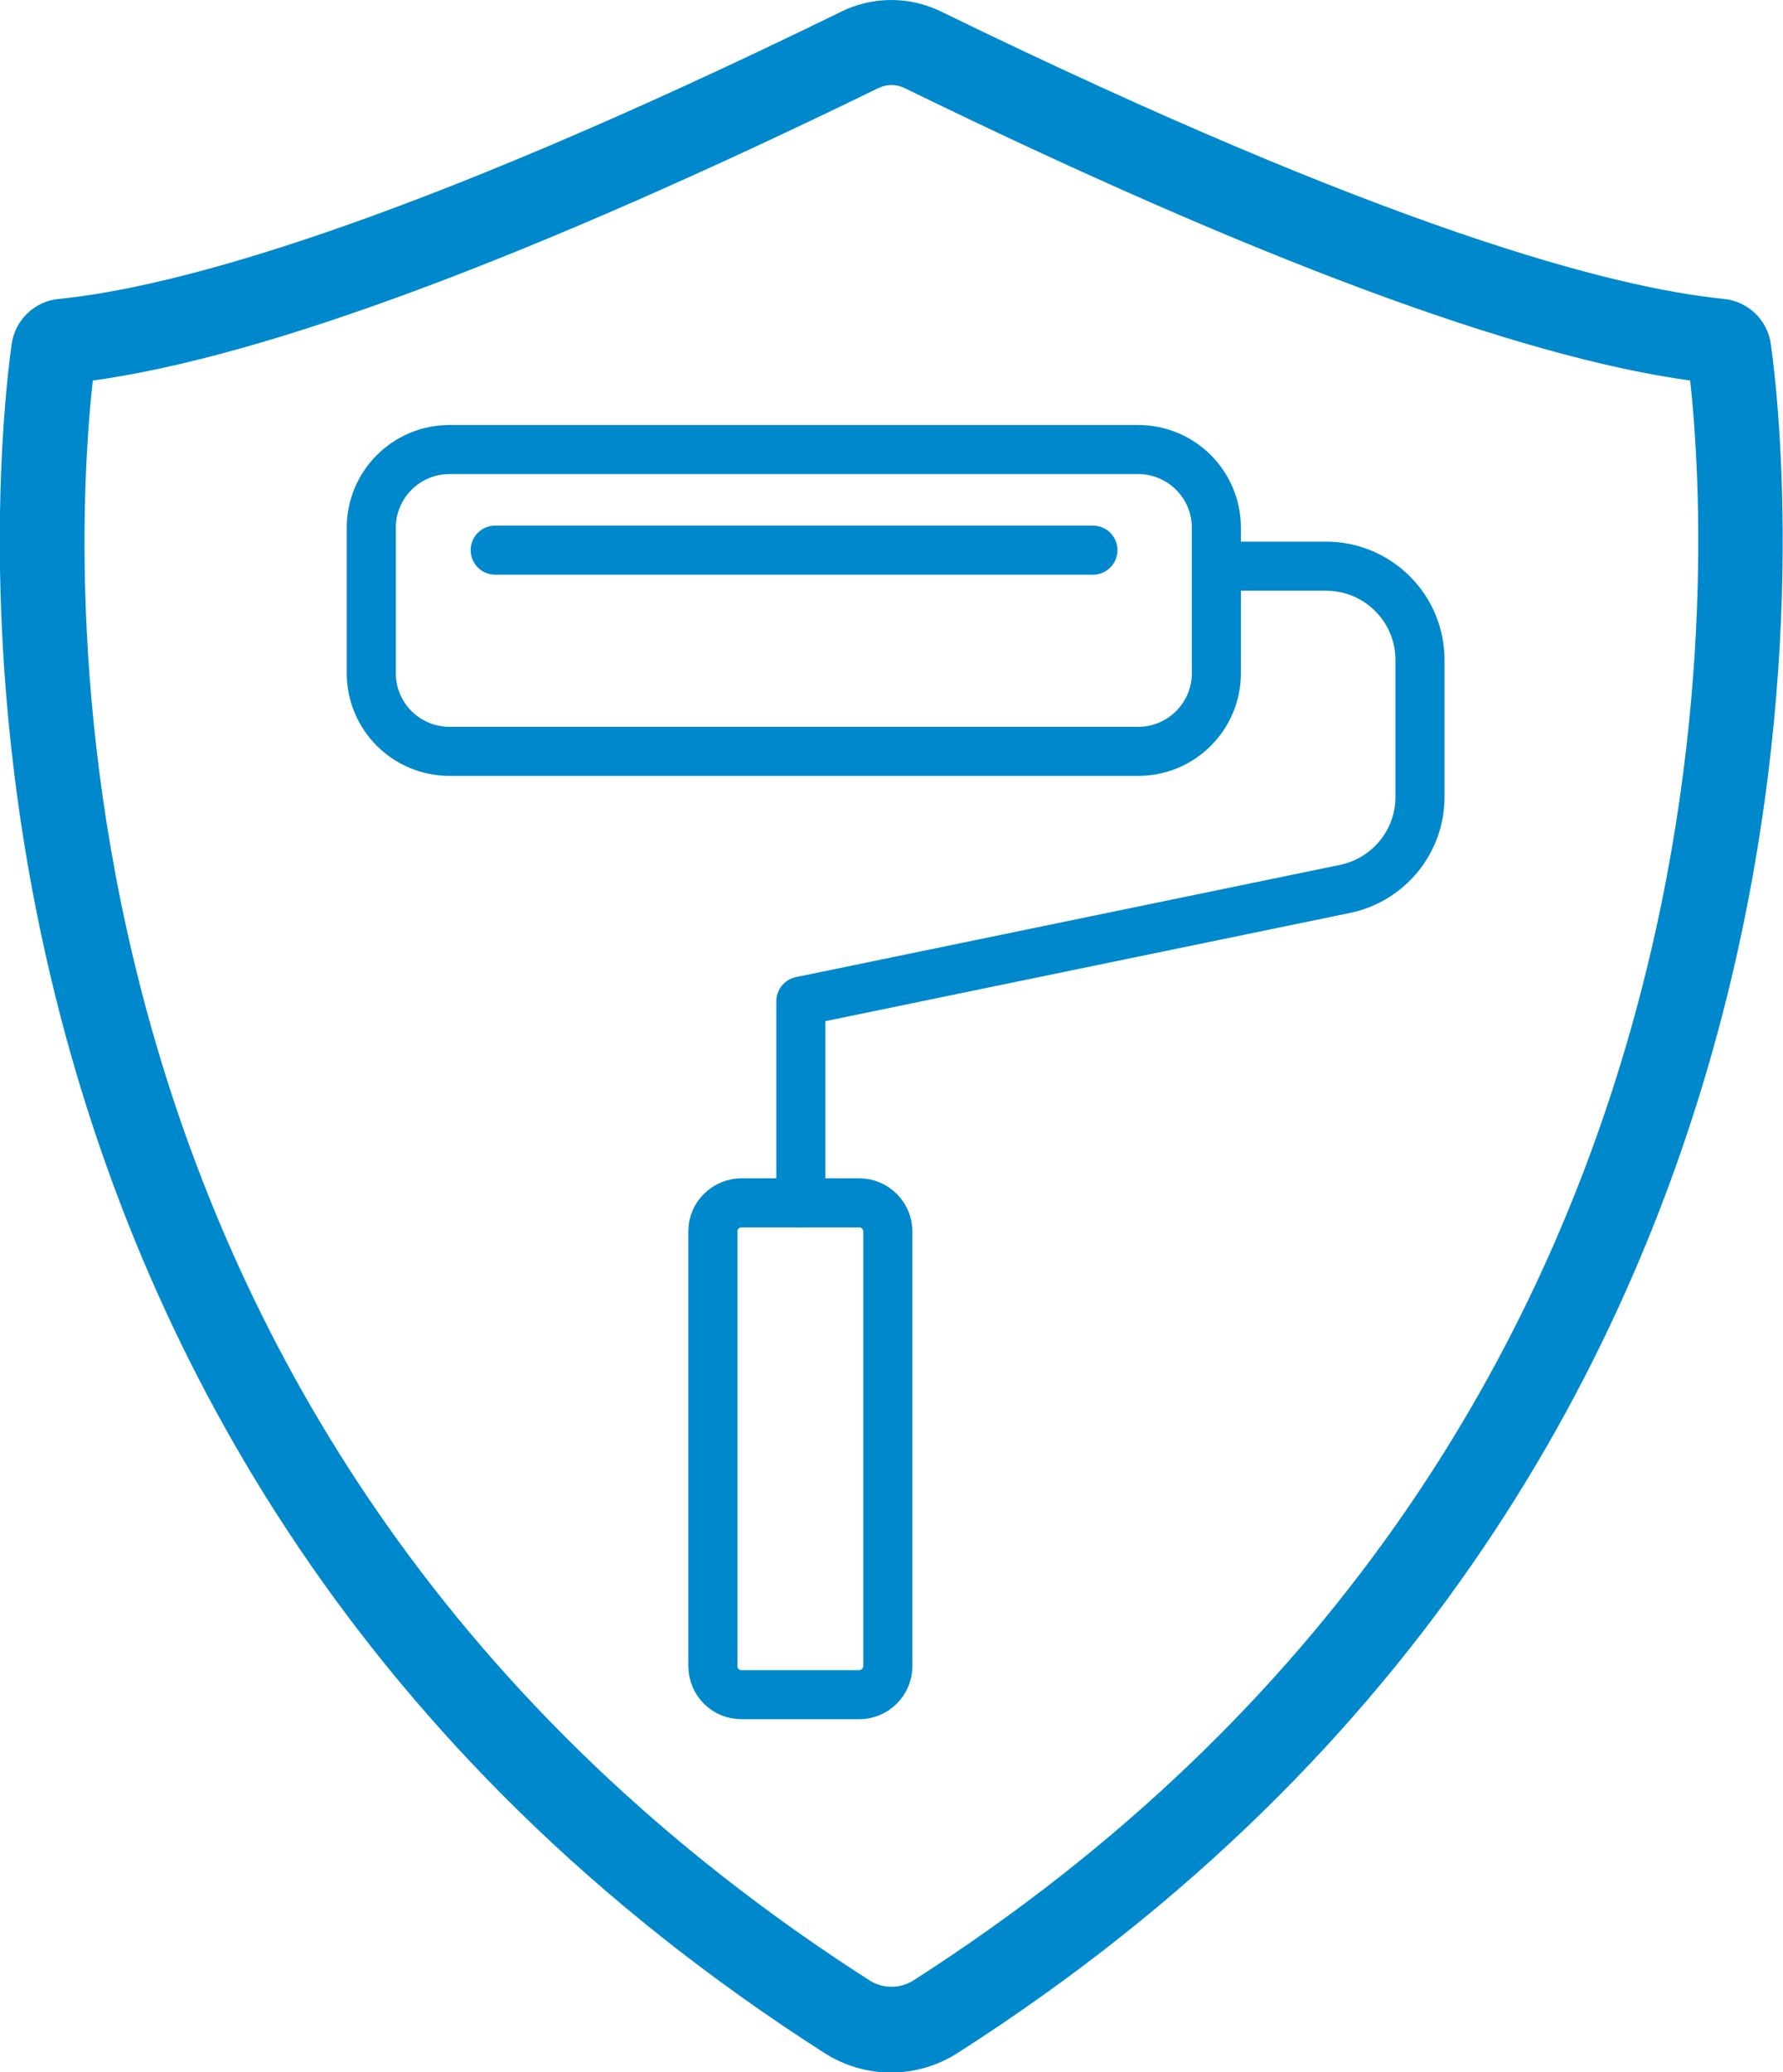
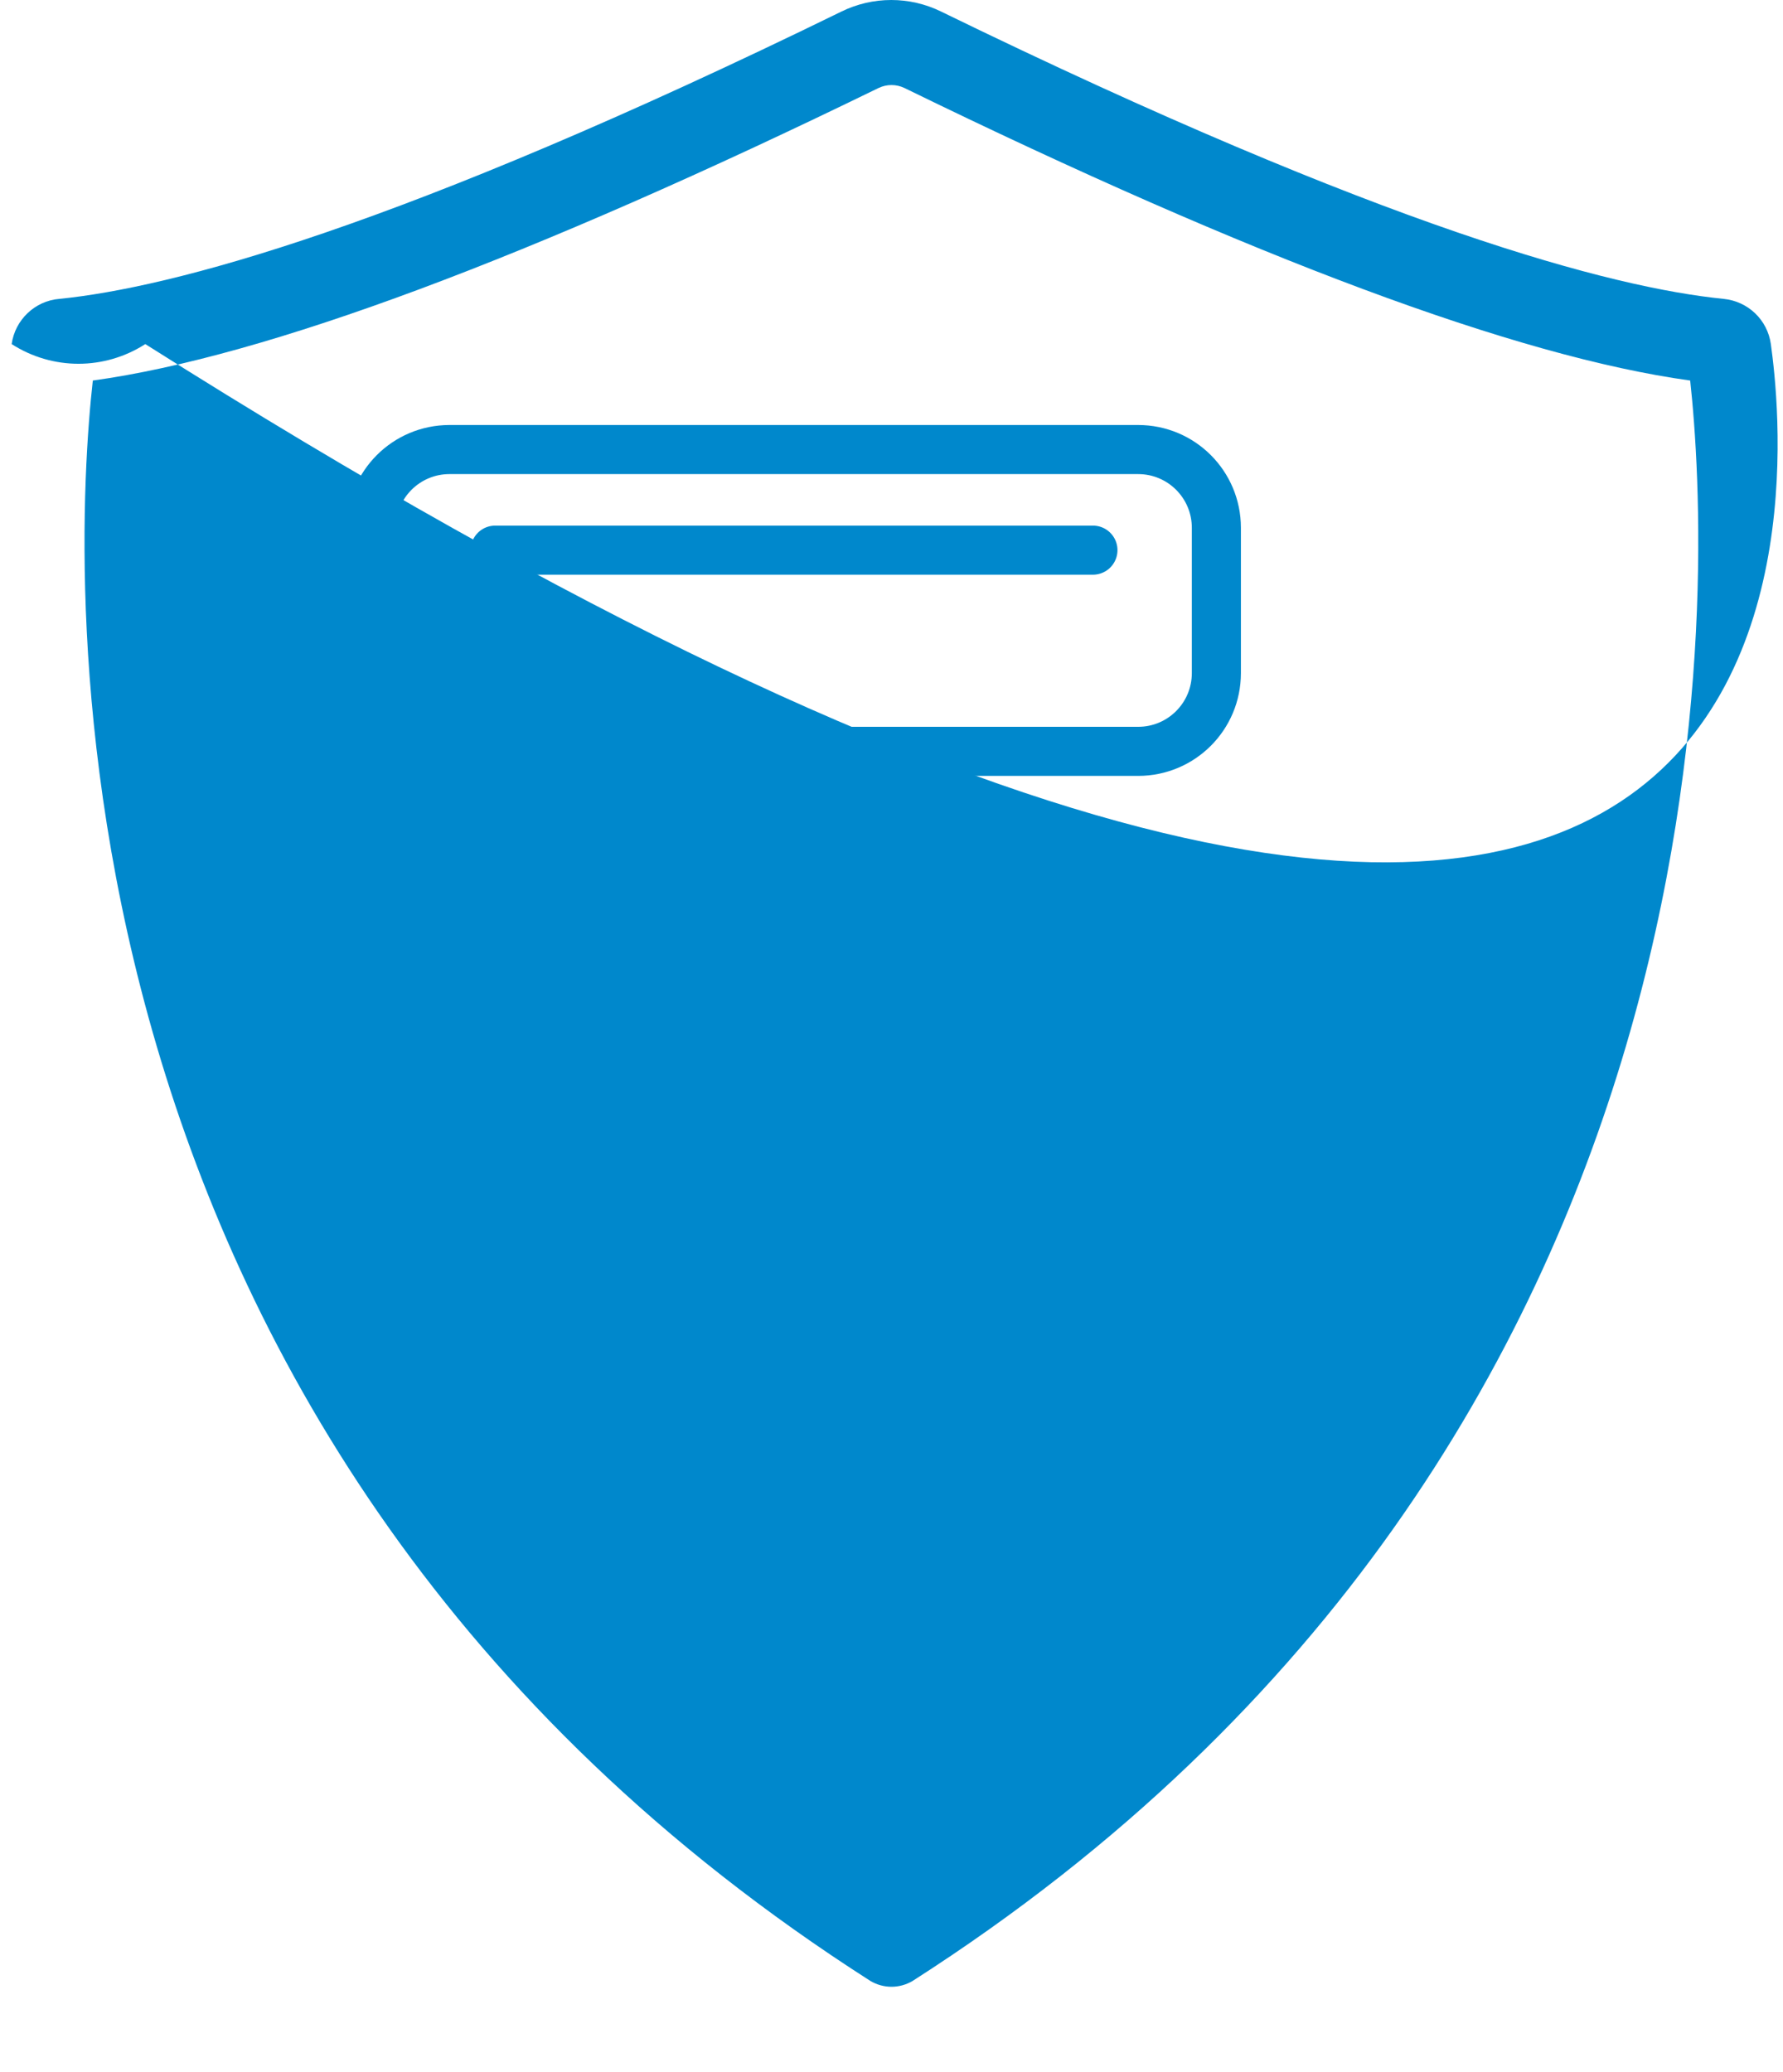
<svg xmlns="http://www.w3.org/2000/svg" version="1.1" id="Layer_1" x="0px" y="0px" viewBox="0 0 366.9 426.4" style="enable-background:new 0 0 366.9 426.4;" xml:space="preserve">
  <style type="text/css">
	.st0{fill:#0088CC;}
	.st1{fill:none;stroke:#0088CC;stroke-width:10.1;stroke-linecap:round;stroke-linejoin:round;}
</style>
-   <path class="st0" d="M364.4,70.8c-0.7-5-4.7-8.8-9.7-9.3c-23-2.3-69.5-14.5-161-59.1c-6.5-3.2-14.1-3.2-20.6,0  C81.7,47.1,35.1,59.2,12.2,61.5c-5,0.4-9.1,4.3-9.8,9.3c-3.2,23-25.9,228,167.2,351.6c8.4,5.4,19.1,5.4,27.5,0  C390.3,298.8,367.6,93.8,364.4,70.8z M187.8,407.6c-2.7,1.6-6,1.6-8.7,0C5.1,296.3,14.9,116,19.1,78.3  c35.6-4.9,89.9-25.2,161.7-60.2c1.7-0.8,3.6-0.8,5.3,0c71.7,35,126.1,55.3,161.7,60.2C351.9,116,361.7,296.3,187.8,407.6z" />
+   <path class="st0" d="M364.4,70.8c-0.7-5-4.7-8.8-9.7-9.3c-23-2.3-69.5-14.5-161-59.1c-6.5-3.2-14.1-3.2-20.6,0  C81.7,47.1,35.1,59.2,12.2,61.5c-5,0.4-9.1,4.3-9.8,9.3c8.4,5.4,19.1,5.4,27.5,0  C390.3,298.8,367.6,93.8,364.4,70.8z M187.8,407.6c-2.7,1.6-6,1.6-8.7,0C5.1,296.3,14.9,116,19.1,78.3  c35.6-4.9,89.9-25.2,161.7-60.2c1.7-0.8,3.6-0.8,5.3,0c71.7,35,126.1,55.3,161.7,60.2C351.9,116,361.7,296.3,187.8,407.6z" />
  <g id="Layer_2_00000116925346396955323350000002817036875280655025_">
    <g id="Layer_2-2">
      <path class="st1" d="M152.6,247.5h24.2c3.3,0,5.9,2.7,5.9,5.9v89.4c0,3.3-2.7,5.9-5.9,5.9c0,0,0,0,0,0h-24.2    c-3.3,0-5.9-2.6-5.9-5.9c0,0,0,0,0,0l0,0v-89.5C146.7,250.1,149.4,247.5,152.6,247.5C152.6,247.5,152.6,247.5,152.6,247.5    L152.6,247.5z" />
      <path class="st1" d="M92.5,92.5h141.7c8.9,0,16.1,7.2,16.1,16.1v29.9c0,8.9-7.2,16.1-16.1,16.1H92.5c-8.9,0-16.1-7.2-16.1-16.1    v-29.9C76.4,99.7,83.6,92.5,92.5,92.5z" />
-       <path class="st1" d="M250.4,116.5h22.5c10.6,0,19.3,8.6,19.3,19.3l0,0V164c0,9.1-6.4,17-15.4,18.9l-112,23.1v41.5" />
      <line class="st1" x1="101.9" y1="113.2" x2="224.9" y2="113.2" />
    </g>
  </g>
</svg>